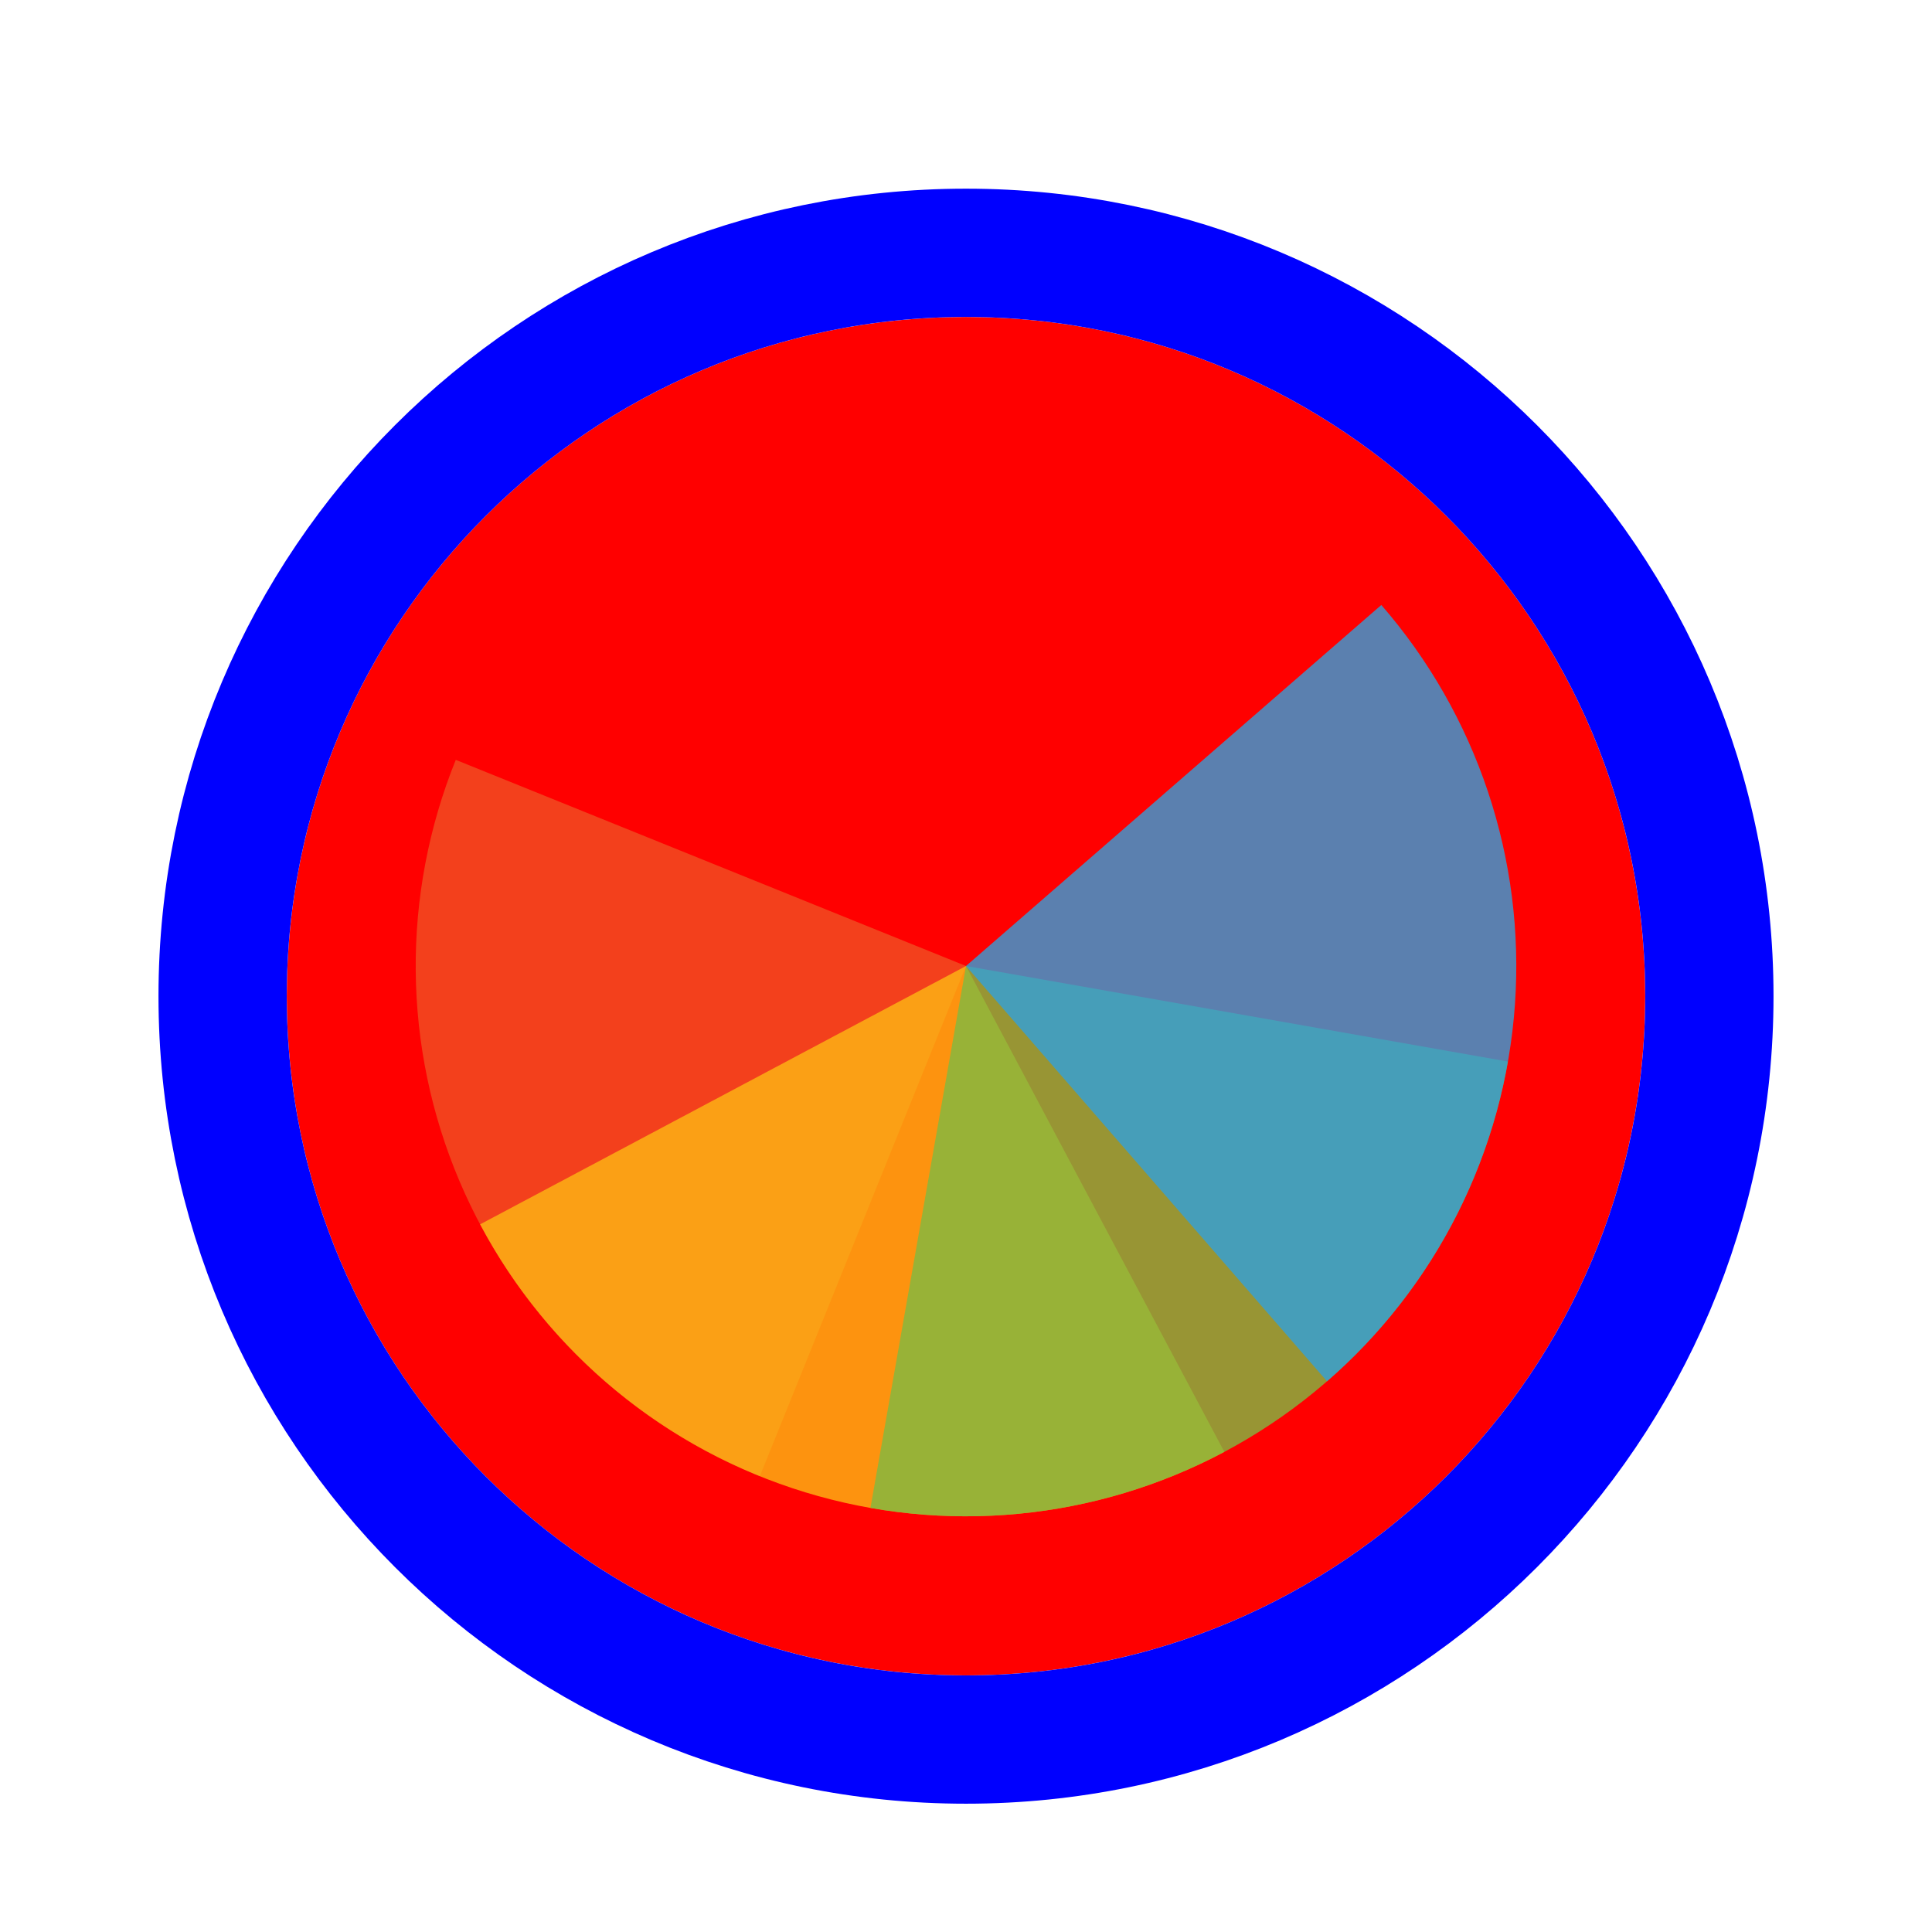
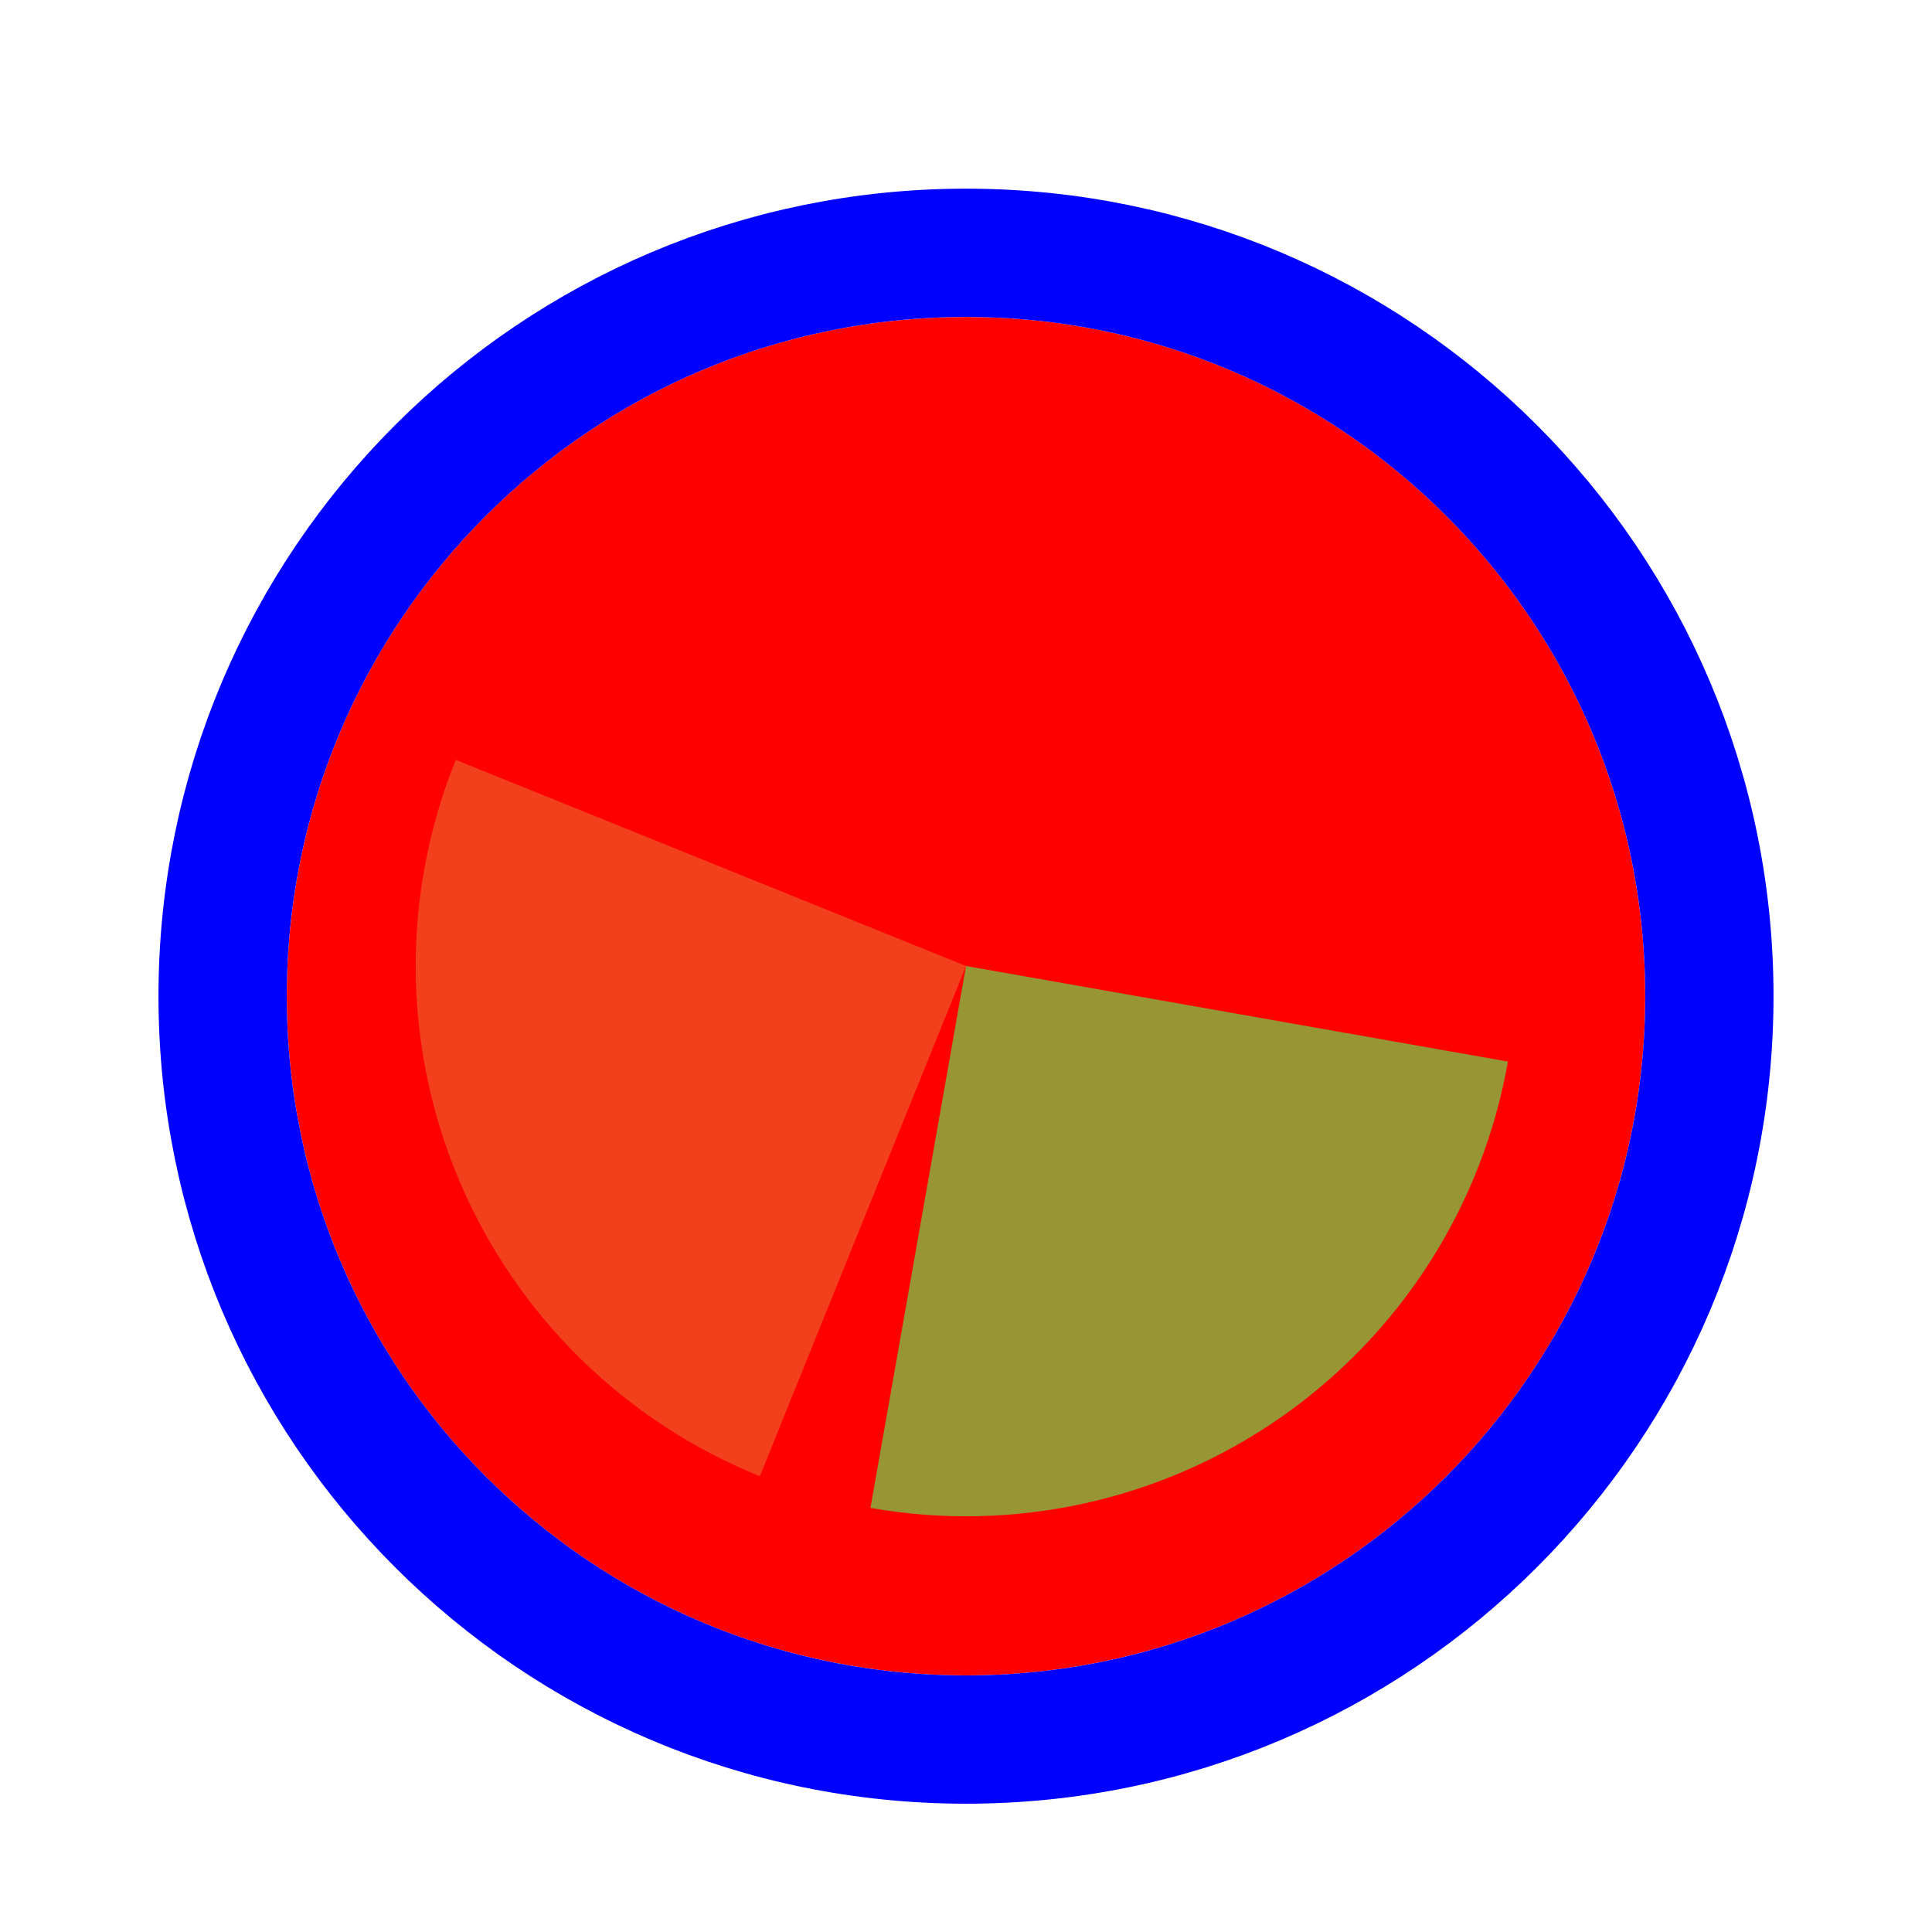
<svg xmlns="http://www.w3.org/2000/svg" width="256" height="256" viewBox="0 0 256 256" fill="none">
  <g filter="url(#filter0_d_60_5198)">
    <path d="M218 128C218 177.706 177.706 218 128 218C78.294 218 38 177.706 38 128C38 78.294 78.294 38 128 38C177.706 38 218 78.294 218 128Z" fill="#FF0000" />
    <path d="M128 226.5C182.4 226.5 226.5 182.4 226.5 128C226.5 73.6 182.4 29.5 128 29.5C73.6 29.5 29.5 73.6 29.5 128C29.5 182.4 73.6 226.5 128 226.5Z" stroke="#0000FF" stroke-width="17" />
  </g>
  <path d="M100.684 195.608L128 128L60.392 100.685C56.805 109.563 55.001 119.061 55.085 128.636C55.168 138.212 57.137 147.677 60.878 156.491C64.62 165.306 70.061 173.297 76.891 180.009C83.72 186.721 91.805 192.021 100.684 195.608L100.684 195.608Z" fill="#F05024" fill-opacity="0.8" />
-   <path d="M63.617 162.232L128 128L162.231 192.382C153.777 196.878 144.519 199.664 134.988 200.582C125.456 201.5 115.837 200.531 106.68 197.731C97.523 194.931 89.007 190.356 81.618 184.265C74.229 178.174 68.112 170.687 63.617 162.232Z" fill="#FCB813" fill-opacity="0.8" />
  <path d="M199.809 140.662L128 128L115.338 199.809C124.768 201.472 134.433 201.261 143.782 199.189C153.13 197.116 161.979 193.223 169.823 187.73C177.667 182.238 184.352 175.255 189.497 167.179C194.642 159.103 198.146 150.093 199.809 140.662Z" fill="#7EBA41" fill-opacity="0.8" />
-   <path d="M175.837 183.031L128 128L183.031 80.163C189.313 87.389 194.11 95.783 197.149 104.864C200.187 113.944 201.407 123.535 200.739 133.087C200.071 142.639 197.528 151.966 193.256 160.536C188.983 169.105 183.064 176.749 175.837 183.031Z" fill="#32A0DA" fill-opacity="0.8" />
  <defs>
    <filter id="filter0_d_60_5198" x="17" y="21" width="222" height="222" filterUnits="userSpaceOnUse" color-interpolation-filters="sRGB">
      <feFlood flood-opacity="0" result="BackgroundImageFix" />
      <feColorMatrix in="SourceAlpha" type="matrix" values="0 0 0 0 0 0 0 0 0 0 0 0 0 0 0 0 0 0 127 0" result="hardAlpha" />
      <feOffset dy="4" />
      <feGaussianBlur stdDeviation="2" />
      <feComposite in2="hardAlpha" operator="out" />
      <feColorMatrix type="matrix" values="0 0 0 0 0 0 0 0 0 0 0 0 0 0 0 0 0 0 0.25 0" />
      <feBlend mode="normal" in2="BackgroundImageFix" result="effect1_dropShadow_60_5198" />
      <feBlend mode="normal" in="SourceGraphic" in2="effect1_dropShadow_60_5198" result="shape" />
    </filter>
  </defs>
</svg>